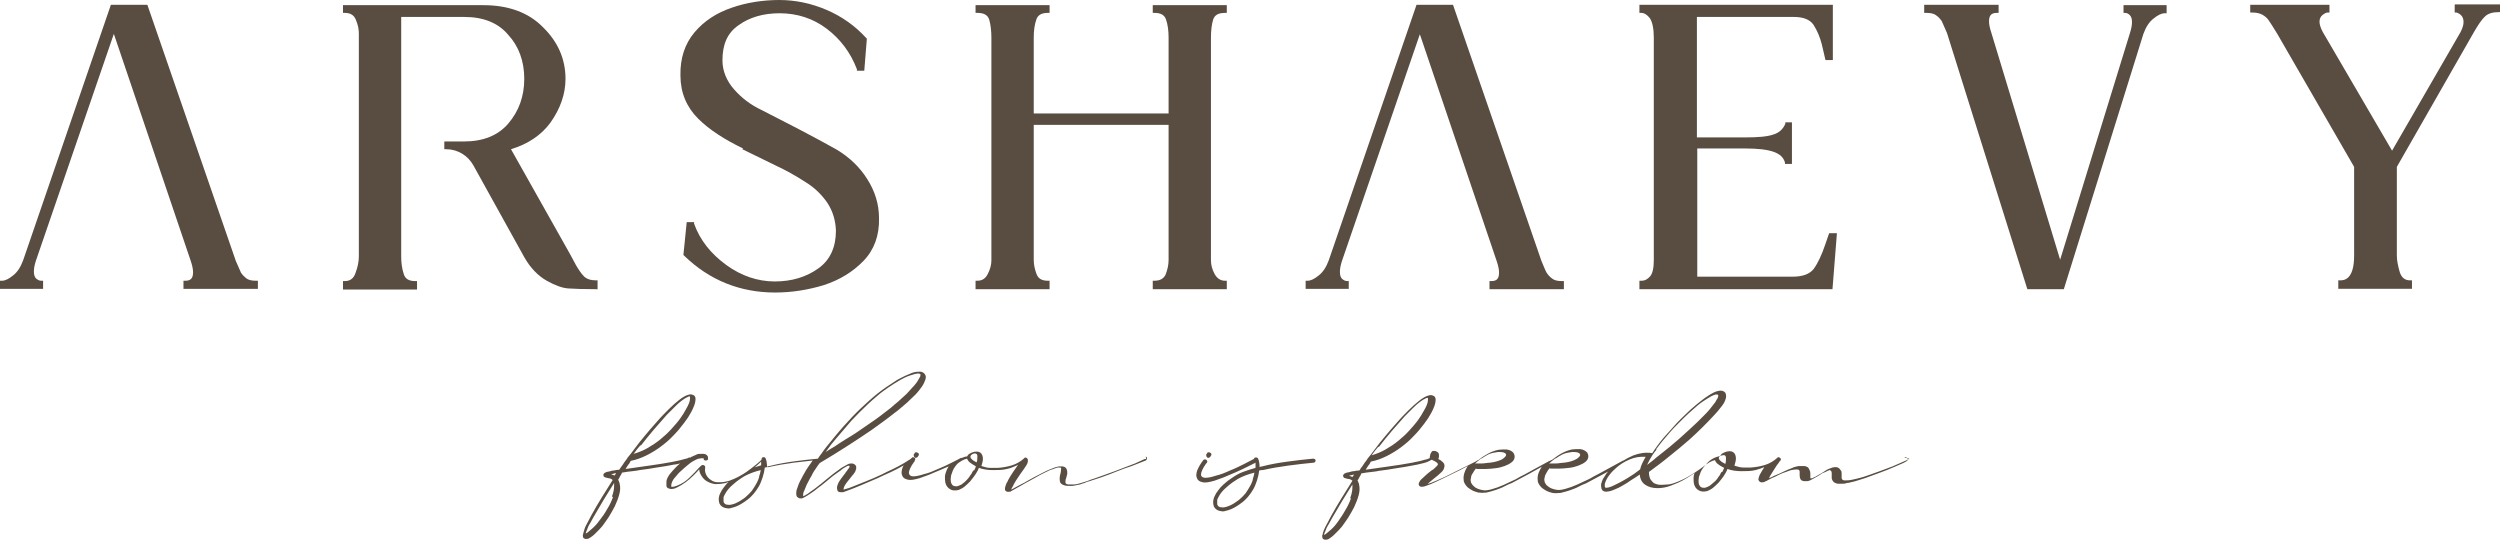
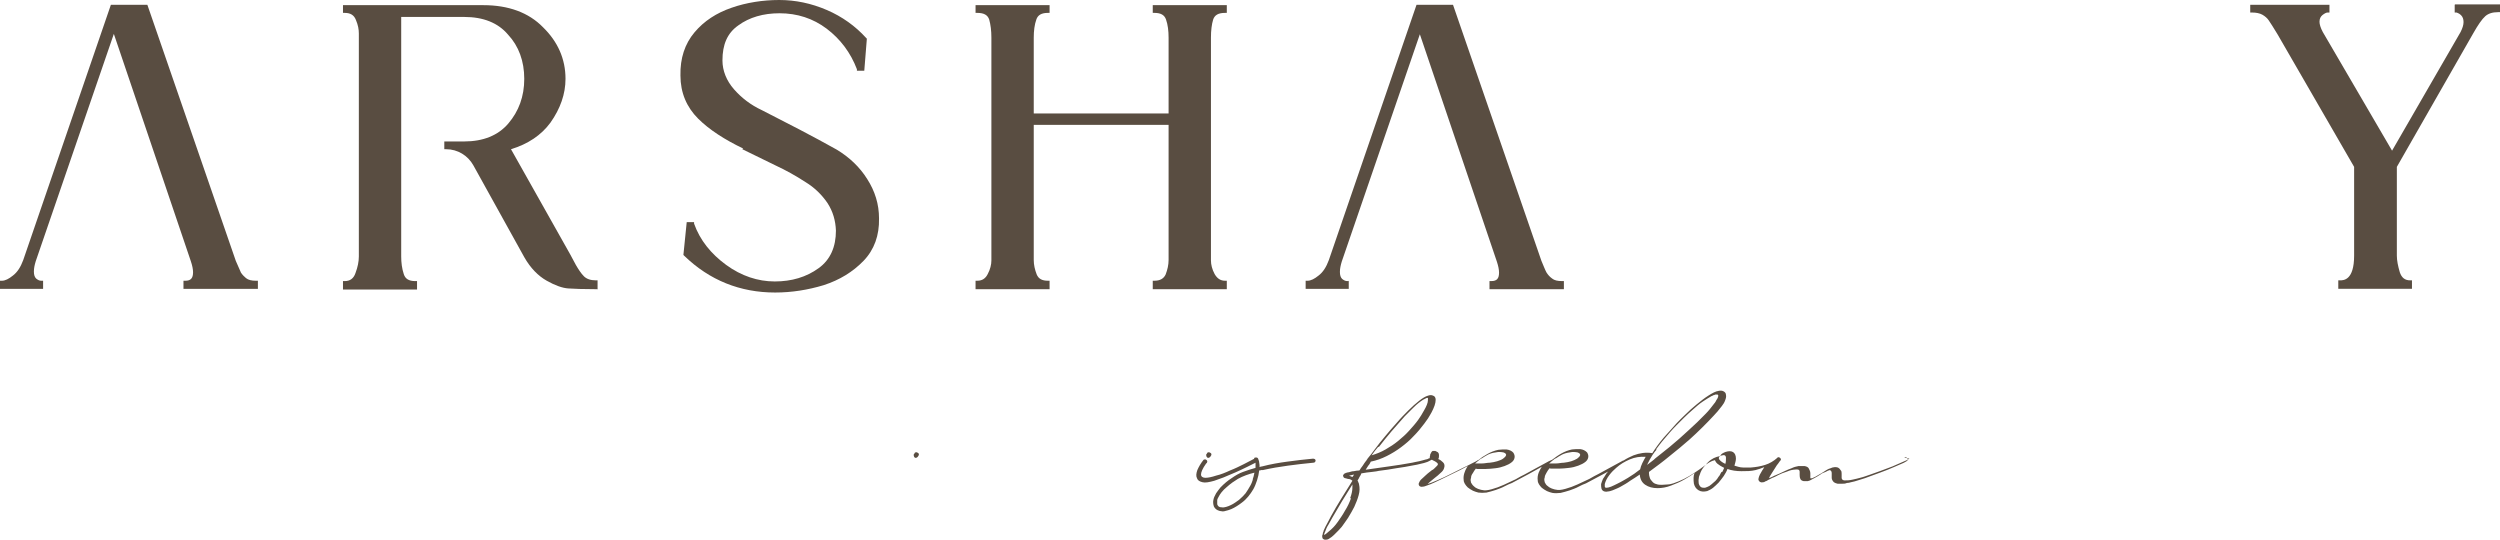
<svg xmlns="http://www.w3.org/2000/svg" viewBox="0 0 108 23.316" fill="none">
  <path fill-rule="evenodd" clip-rule="evenodd" d="M32.069 6.446L33.502 7.146C33.947 7.353 34.377 7.592 34.791 7.862C35.188 8.101 35.507 8.419 35.746 8.769C35.984 9.135 36.096 9.533 36.112 9.963C36.112 10.663 35.873 11.22 35.364 11.586C34.838 11.968 34.202 12.159 33.47 12.159C32.738 12.159 32.021 11.92 31.369 11.443C30.716 10.966 30.239 10.377 29.984 9.661V9.597H29.666L29.523 11.013L29.554 11.045C30.653 12.111 31.974 12.637 33.486 12.637C34.202 12.637 34.902 12.525 35.586 12.318C36.271 12.096 36.844 11.745 37.305 11.268C37.767 10.79 37.989 10.17 37.974 9.438C37.974 8.817 37.799 8.26 37.464 7.735C37.146 7.225 36.7 6.796 36.143 6.462C35.65 6.191 35.109 5.889 34.52 5.586L32.913 4.759C32.435 4.536 32.037 4.233 31.703 3.851C31.385 3.485 31.21 3.056 31.21 2.61C31.21 1.926 31.417 1.432 31.894 1.098C32.371 0.748 32.976 0.573 33.676 0.573C34.44 0.573 35.125 0.796 35.714 1.241C36.303 1.687 36.748 2.276 37.019 2.992V3.056H37.337L37.448 1.671L37.417 1.639C36.955 1.13 36.382 0.716 35.714 0.43C35.045 0.143 34.361 0 33.661 0C32.96 0 32.244 0.111 31.607 0.334C30.955 0.557 30.414 0.907 30 1.401C29.586 1.894 29.379 2.515 29.395 3.263C29.395 4.011 29.666 4.631 30.159 5.125C30.637 5.602 31.305 6.032 32.101 6.414" fill="#594D41" />
  <path fill-rule="evenodd" clip-rule="evenodd" d="M50.356 11.857C50.276 12.032 50.117 12.127 49.878 12.127H49.799V12.493H52.998V12.127H52.918C52.727 12.127 52.584 12.032 52.473 11.841C52.361 11.634 52.313 11.427 52.313 11.252V1.623C52.313 1.321 52.345 1.05 52.409 0.843C52.473 0.652 52.632 0.557 52.918 0.557H52.998V0.223H49.799V0.557H49.878C50.149 0.557 50.308 0.652 50.372 0.843C50.451 1.066 50.483 1.337 50.483 1.623V4.902H44.658V1.623C44.658 1.337 44.69 1.066 44.77 0.843C44.833 0.652 44.992 0.557 45.263 0.557H45.342V0.223H42.144V0.557H42.223C42.51 0.557 42.669 0.652 42.733 0.843C42.796 1.066 42.828 1.337 42.828 1.623V11.252C42.828 11.427 42.78 11.634 42.669 11.841C42.573 12.032 42.43 12.127 42.223 12.127H42.144V12.493H45.342V12.127H45.263C45.024 12.127 44.865 12.048 44.786 11.857C44.706 11.65 44.658 11.443 44.658 11.236V5.395H50.483V11.236C50.483 11.443 50.435 11.65 50.356 11.857Z" fill="#594D41" />
-   <path fill-rule="evenodd" clip-rule="evenodd" d="M79.354 10.074H79.019L78.86 10.536C78.701 11.013 78.526 11.379 78.351 11.618C78.176 11.841 77.874 11.952 77.444 11.952H73.322V6.414H75.391C75.932 6.414 76.346 6.462 76.616 6.557C76.887 6.653 77.046 6.796 77.11 7.019V7.082H77.412V5.284H77.126V5.348C77.03 5.57 76.871 5.73 76.616 5.809C76.346 5.905 75.932 5.936 75.375 5.936H73.306V0.732H77.492C77.906 0.732 78.192 0.844 78.351 1.082C78.51 1.337 78.622 1.608 78.701 1.91L78.86 2.594H79.179V0.207H70.823V0.557H70.903C71.03 0.557 71.157 0.637 71.269 0.78C71.38 0.939 71.444 1.226 71.444 1.623V11.236C71.444 11.57 71.396 11.809 71.285 11.937C71.173 12.064 71.062 12.128 70.903 12.128H70.823V12.494H79.163L79.354 10.09V10.074Z" fill="#594D41" />
  <path fill-rule="evenodd" clip-rule="evenodd" d="M106.043 0.207V0.541H106.123C106.123 0.541 106.234 0.573 106.313 0.652C106.393 0.732 106.425 0.827 106.425 0.955C106.425 1.082 106.377 1.225 106.297 1.384L103.337 6.509L100.345 1.384C100.25 1.209 100.202 1.05 100.202 0.939C100.202 0.811 100.25 0.716 100.329 0.652C100.409 0.589 100.489 0.541 100.552 0.541H100.632V0.207H97.21V0.541H97.289C97.465 0.541 97.624 0.573 97.735 0.636C97.846 0.7 97.942 0.78 98.006 0.875C98.085 0.986 98.213 1.193 98.388 1.48L101.698 7.209V11.045C101.698 12.111 101.237 12.111 101.093 12.111H101.014V12.477H104.197V12.111H104.117C103.894 12.111 103.751 12 103.671 11.761C103.592 11.49 103.544 11.252 103.544 11.045V7.209L106.839 1.448C107.045 1.082 107.221 0.827 107.364 0.7C107.491 0.589 107.666 0.525 107.921 0.525H108V0.191H106.059L106.043 0.207Z" fill="#594D41" />
  <path fill-rule="evenodd" clip-rule="evenodd" d="M10.647 12.032C10.552 11.952 10.472 11.873 10.409 11.777C10.361 11.666 10.281 11.491 10.186 11.268L6.366 0.207H4.79L1.003 11.236C0.891 11.539 0.748 11.761 0.557 11.905C0.382 12.048 0.223 12.128 0.08 12.128H0V12.478H1.862V12.128H1.782C1.703 12.128 1.639 12.096 1.56 12.032C1.496 11.968 1.464 11.873 1.464 11.73C1.464 11.586 1.496 11.443 1.544 11.284L4.918 1.464L8.244 11.284C8.308 11.475 8.34 11.634 8.34 11.761C8.34 12.016 8.244 12.128 8.005 12.128H7.926V12.478H11.141V12.128H11.061C10.87 12.128 10.727 12.096 10.631 12.016" fill="#594D41" />
  <path fill-rule="evenodd" clip-rule="evenodd" d="M58.282 12.143H58.202C58.123 12.143 58.059 12.112 57.979 12.048C57.916 11.984 57.884 11.889 57.884 11.746C57.884 11.602 57.916 11.459 57.964 11.3L61.338 1.48L64.664 11.3C64.727 11.491 64.759 11.65 64.759 11.777C64.759 12.032 64.664 12.143 64.425 12.143H64.346V12.494H67.56V12.143H67.481C67.29 12.143 67.147 12.112 67.051 12.032C66.94 11.952 66.876 11.873 66.812 11.777C66.749 11.666 66.685 11.491 66.589 11.268L62.77 0.207H61.194L57.406 11.236C57.295 11.539 57.152 11.761 56.961 11.905C56.786 12.048 56.627 12.128 56.484 12.128H56.404V12.478H58.266V12.128L58.282 12.143Z" fill="#594D41" />
-   <path fill-rule="evenodd" clip-rule="evenodd" d="M91.72 0.557H91.799C91.879 0.557 91.943 0.589 92.006 0.653C92.07 0.716 92.102 0.812 92.102 0.955C92.102 1.098 92.07 1.242 92.022 1.401L88.998 11.22L86.022 1.401C85.958 1.21 85.926 1.051 85.926 0.923C85.926 0.669 86.022 0.557 86.261 0.557H86.34V0.207H83.125V0.557H83.221C83.412 0.557 83.555 0.589 83.651 0.669C83.762 0.748 83.826 0.828 83.889 0.923C83.937 1.035 84.017 1.21 84.112 1.433L87.582 12.494H89.157L92.595 1.464C92.706 1.162 92.85 0.939 93.041 0.796C93.216 0.653 93.375 0.573 93.518 0.573H93.598V0.223H91.736V0.573L91.72 0.557Z" fill="#594D41" />
  <path fill-rule="evenodd" clip-rule="evenodd" d="M25.815 12.477V12.111H25.735C25.512 12.111 25.337 12.048 25.226 11.936C25.099 11.809 24.987 11.634 24.876 11.443C24.764 11.236 24.685 11.093 24.637 10.997L22.075 6.446C22.807 6.223 23.38 5.841 23.778 5.3C24.207 4.695 24.43 4.058 24.43 3.406C24.43 2.546 24.096 1.798 23.459 1.178C22.839 0.541 21.963 0.223 20.881 0.223H14.817V0.557H14.897C15.136 0.557 15.295 0.652 15.374 0.859C15.47 1.082 15.502 1.273 15.502 1.448V11.077C15.502 11.3 15.454 11.538 15.358 11.793C15.279 12.032 15.12 12.143 14.897 12.143H14.817V12.509H18.016V12.143H17.937C17.666 12.143 17.507 12.048 17.443 11.841C17.364 11.602 17.332 11.347 17.332 11.077V0.732H20.053C20.881 0.732 21.518 0.987 21.947 1.496C22.409 1.989 22.648 2.642 22.648 3.406C22.648 4.17 22.409 4.806 21.963 5.331C21.518 5.857 20.865 6.111 20.053 6.111H19.194V6.446H19.274C19.767 6.446 20.213 6.716 20.451 7.146L22.648 11.109C22.918 11.586 23.252 11.92 23.618 12.127C23.985 12.334 24.303 12.446 24.557 12.461C24.796 12.477 25.194 12.493 25.751 12.493H25.831L25.815 12.477Z" fill="#594D41" />
  <path fill-rule="evenodd" clip-rule="evenodd" d="M39.518 19.575L39.47 19.639C39.47 19.639 39.47 19.735 39.518 19.767C39.565 19.799 39.613 19.767 39.645 19.735L39.677 19.687C39.677 19.687 39.709 19.639 39.693 19.623C39.693 19.591 39.677 19.575 39.645 19.559C39.597 19.527 39.55 19.527 39.502 19.575" fill="#594D41" />
-   <path fill-rule="evenodd" clip-rule="evenodd" d="M49.512 19.83C49.512 19.83 49.464 19.83 49.448 19.83C49.369 19.862 49.305 19.894 49.241 19.926C49.178 19.957 49.098 19.989 49.034 20.021C48.748 20.132 48.462 20.244 48.159 20.355C47.873 20.467 47.57 20.562 47.268 20.674C47.173 20.705 47.061 20.737 46.965 20.785C46.854 20.817 46.759 20.849 46.647 20.881C46.584 20.896 46.488 20.928 46.393 20.928C46.297 20.928 46.202 20.928 46.138 20.928C46.106 20.928 46.074 20.912 46.058 20.896C46.043 20.896 46.027 20.865 46.027 20.833C46.027 20.785 46.027 20.721 46.058 20.658C46.074 20.594 46.09 20.53 46.106 20.467C46.106 20.387 46.106 20.323 46.074 20.26C46.043 20.196 45.995 20.164 45.899 20.148C45.868 20.148 45.82 20.148 45.772 20.148C45.724 20.148 45.676 20.164 45.629 20.18C45.581 20.18 45.533 20.212 45.485 20.228C45.438 20.244 45.39 20.26 45.358 20.276C45.199 20.339 45.056 20.419 44.897 20.499C44.737 20.578 44.594 20.658 44.451 20.737C44.324 20.817 44.196 20.88 44.069 20.944C43.942 21.008 43.815 21.087 43.687 21.151C43.687 21.119 43.719 21.071 43.735 21.04C43.751 21.008 43.783 20.976 43.783 20.944C43.846 20.833 43.91 20.721 43.989 20.61C44.069 20.499 44.133 20.387 44.212 20.292C44.244 20.244 44.276 20.196 44.308 20.148C44.34 20.101 44.371 20.053 44.387 20.005C44.387 19.989 44.387 19.973 44.403 19.957C44.403 19.957 44.403 19.942 44.403 19.91C44.403 19.91 44.403 19.894 44.403 19.878C44.403 19.846 44.403 19.83 44.371 19.798C44.356 19.782 44.324 19.766 44.308 19.766C44.292 19.766 44.26 19.766 44.244 19.798C44.101 19.926 43.926 20.037 43.719 20.101C43.512 20.164 43.321 20.196 43.114 20.212C43.003 20.212 42.891 20.212 42.764 20.212C42.637 20.212 42.509 20.164 42.398 20.132C42.43 20.021 42.462 19.91 42.462 19.83C42.462 19.687 42.414 19.591 42.334 19.544C42.255 19.496 42.127 19.496 42 19.544C41.952 19.56 41.905 19.591 41.873 19.607C41.825 19.639 41.809 19.671 41.777 19.719C41.698 19.719 41.618 19.751 41.554 19.782C41.554 19.782 41.539 19.782 41.523 19.782C41.523 19.782 41.523 19.782 41.507 19.782C41.411 19.83 41.284 19.91 41.109 19.989C40.918 20.085 40.727 20.18 40.52 20.26C40.313 20.355 40.122 20.435 39.915 20.483C39.724 20.546 39.565 20.578 39.454 20.578C39.342 20.578 39.279 20.53 39.263 20.435C39.263 20.339 39.326 20.18 39.486 19.957C39.501 19.957 39.517 19.926 39.517 19.894C39.549 19.862 39.549 19.814 39.517 19.782C39.501 19.766 39.47 19.751 39.454 19.751C39.438 19.751 39.406 19.751 39.39 19.782C39.342 19.83 39.294 19.862 39.231 19.894C39.167 19.926 39.119 19.973 39.056 20.005C38.897 20.101 38.738 20.18 38.578 20.26C38.403 20.339 38.244 20.419 38.085 20.499C37.862 20.61 37.623 20.705 37.385 20.801C37.146 20.896 36.907 20.992 36.669 21.087C36.637 21.087 36.605 21.103 36.557 21.119C36.509 21.119 36.477 21.151 36.446 21.151C36.446 21.135 36.446 21.103 36.446 21.087C36.477 20.992 36.525 20.912 36.589 20.833C36.653 20.753 36.716 20.674 36.78 20.594C36.796 20.562 36.828 20.53 36.86 20.499C36.891 20.467 36.907 20.419 36.939 20.387C36.955 20.339 36.971 20.308 36.987 20.26C36.987 20.212 36.987 20.18 36.987 20.148C36.955 20.069 36.891 20.037 36.812 20.021C36.748 20.021 36.669 20.021 36.573 20.085C36.477 20.132 36.414 20.18 36.35 20.212C36.239 20.292 36.127 20.371 36 20.467C35.889 20.562 35.777 20.642 35.666 20.737C35.634 20.769 35.57 20.817 35.475 20.896C35.379 20.976 35.284 21.04 35.188 21.119C35.077 21.199 34.981 21.262 34.902 21.326C34.806 21.39 34.743 21.422 34.695 21.438C34.695 21.438 34.695 21.422 34.695 21.406C34.695 21.358 34.695 21.278 34.743 21.199C34.775 21.103 34.822 21.024 34.854 20.928C34.902 20.833 34.95 20.753 34.997 20.658C35.045 20.578 35.093 20.499 35.109 20.451C35.157 20.371 35.204 20.292 35.252 20.228C35.3 20.148 35.348 20.085 35.411 20.005C35.618 19.878 35.825 19.75 36.016 19.639C36.223 19.512 36.414 19.384 36.621 19.257C36.971 19.034 37.305 18.812 37.655 18.573C37.989 18.334 38.324 18.095 38.642 17.841C38.69 17.809 38.769 17.745 38.865 17.666C38.96 17.586 39.072 17.491 39.183 17.395C39.294 17.284 39.406 17.188 39.533 17.061C39.645 16.949 39.74 16.822 39.82 16.711C39.899 16.599 39.947 16.488 39.979 16.392C40.011 16.297 39.995 16.217 39.947 16.154C39.883 16.074 39.788 16.042 39.677 16.058C39.549 16.058 39.422 16.09 39.294 16.154C39.167 16.201 39.04 16.265 38.913 16.329C38.785 16.392 38.706 16.44 38.642 16.488C38.387 16.647 38.133 16.822 37.894 17.013C37.655 17.204 37.433 17.411 37.21 17.618C36.939 17.873 36.684 18.143 36.43 18.43C36.175 18.716 35.952 19.002 35.713 19.289C35.634 19.384 35.554 19.496 35.491 19.591C35.427 19.671 35.379 19.735 35.332 19.814C34.997 19.846 34.679 19.878 34.345 19.926C33.979 19.973 33.613 20.037 33.247 20.132C33.199 20.132 33.167 20.148 33.135 20.164C33.135 20.101 33.135 20.037 33.119 19.973C33.119 19.91 33.088 19.846 33.072 19.798C33.072 19.782 33.04 19.766 33.024 19.751C33.008 19.751 32.976 19.751 32.96 19.751C32.912 19.766 32.896 19.814 32.896 19.862C32.769 19.989 32.626 20.101 32.483 20.212C32.324 20.339 32.164 20.451 31.989 20.546C31.91 20.594 31.814 20.642 31.703 20.69C31.592 20.737 31.48 20.785 31.369 20.801C31.257 20.833 31.146 20.833 31.019 20.833C30.907 20.833 30.796 20.801 30.716 20.737C30.637 20.69 30.557 20.61 30.509 20.514C30.462 20.419 30.446 20.323 30.462 20.228C30.462 20.228 30.462 20.228 30.462 20.212C30.462 20.196 30.462 20.212 30.462 20.196V20.148C30.462 20.148 30.414 20.085 30.366 20.085C30.334 20.085 30.302 20.101 30.271 20.132C30.191 20.212 30.095 20.308 30.032 20.387C29.952 20.467 29.873 20.546 29.793 20.626C29.714 20.705 29.634 20.769 29.539 20.833C29.443 20.896 29.347 20.944 29.22 20.992C29.204 20.992 29.172 21.008 29.109 21.024C29.061 21.024 29.029 21.04 28.997 21.024C28.997 20.976 28.997 20.912 29.029 20.833C29.061 20.753 29.109 20.674 29.188 20.594C29.252 20.514 29.331 20.419 29.427 20.339C29.507 20.26 29.602 20.18 29.698 20.101C29.793 20.021 29.873 19.957 29.968 19.91C30.048 19.862 30.127 19.83 30.175 19.814C30.191 19.814 30.239 19.814 30.287 19.798C30.334 19.798 30.382 19.798 30.398 19.798C30.398 19.846 30.398 19.878 30.462 19.894C30.525 19.894 30.573 19.894 30.589 19.83C30.589 19.766 30.589 19.703 30.541 19.671C30.509 19.639 30.462 19.607 30.398 19.607C30.334 19.607 30.271 19.607 30.207 19.607C30.143 19.607 30.08 19.639 30.016 19.671C29.952 19.703 29.905 19.719 29.873 19.735C29.857 19.735 29.841 19.75 29.825 19.766C29.809 19.766 29.793 19.766 29.761 19.766C29.73 19.782 29.682 19.814 29.634 19.814C29.539 19.846 29.443 19.862 29.331 19.894C29.22 19.91 29.125 19.942 29.029 19.957C28.695 20.021 28.361 20.069 28.027 20.117C27.692 20.164 27.358 20.212 27.024 20.26C27.056 20.196 27.103 20.148 27.135 20.085C27.183 20.037 27.215 19.973 27.247 19.91C27.486 19.862 27.708 19.782 27.931 19.671C28.154 19.56 28.361 19.432 28.552 19.289C28.743 19.146 28.934 18.987 29.093 18.812C29.268 18.636 29.411 18.461 29.554 18.27C29.602 18.207 29.65 18.143 29.714 18.048C29.777 17.952 29.825 17.857 29.873 17.777C29.92 17.682 29.968 17.586 30 17.491C30.032 17.395 30.048 17.315 30.048 17.236C30.048 17.14 30 17.077 29.936 17.061C29.873 17.029 29.809 17.029 29.714 17.061C29.602 17.093 29.475 17.172 29.331 17.284C29.188 17.395 29.029 17.538 28.87 17.697C28.711 17.857 28.536 18.032 28.361 18.239C28.186 18.43 28.027 18.621 27.867 18.812C27.708 19.002 27.565 19.178 27.438 19.353C27.31 19.528 27.199 19.671 27.103 19.782C27.103 19.798 27.088 19.814 27.072 19.83C27.072 19.846 27.056 19.862 27.04 19.878C26.992 19.942 26.944 20.005 26.897 20.085C26.849 20.148 26.801 20.212 26.753 20.292C26.674 20.292 26.594 20.308 26.53 20.323C26.451 20.323 26.371 20.355 26.308 20.371C26.276 20.371 26.26 20.371 26.228 20.387C26.196 20.387 26.165 20.403 26.149 20.419C26.117 20.419 26.101 20.451 26.085 20.467C26.069 20.483 26.053 20.514 26.069 20.53C26.069 20.578 26.101 20.61 26.149 20.626C26.196 20.626 26.244 20.658 26.276 20.658C26.355 20.658 26.419 20.69 26.467 20.737C26.308 20.992 26.149 21.247 25.989 21.501C25.83 21.756 25.687 22.01 25.544 22.265C25.496 22.361 25.432 22.472 25.385 22.568C25.321 22.679 25.273 22.774 25.241 22.886C25.241 22.918 25.225 22.949 25.21 22.981C25.21 23.029 25.194 23.061 25.178 23.109C25.178 23.156 25.178 23.188 25.194 23.22C25.21 23.252 25.241 23.268 25.289 23.284C25.353 23.284 25.417 23.284 25.48 23.236C25.56 23.188 25.623 23.14 25.687 23.077C25.751 23.013 25.814 22.949 25.878 22.886C25.942 22.822 25.989 22.758 26.021 22.727C26.101 22.615 26.196 22.488 26.292 22.345C26.387 22.186 26.483 22.026 26.562 21.867C26.642 21.692 26.706 21.533 26.753 21.358C26.801 21.183 26.801 21.04 26.769 20.896C26.769 20.865 26.753 20.833 26.737 20.801C26.737 20.769 26.706 20.753 26.706 20.721C26.737 20.674 26.769 20.626 26.785 20.578C26.817 20.53 26.849 20.483 26.865 20.435C26.865 20.435 26.865 20.435 26.865 20.419C27.024 20.387 27.183 20.371 27.326 20.355C27.47 20.339 27.581 20.323 27.629 20.308C27.883 20.276 28.122 20.244 28.377 20.196C28.631 20.164 28.87 20.117 29.125 20.069C29.204 20.069 29.3 20.037 29.379 20.021C29.316 20.069 29.268 20.117 29.204 20.18C29.109 20.276 29.013 20.387 28.934 20.483C28.854 20.594 28.806 20.69 28.79 20.785C28.79 20.865 28.79 20.928 28.79 20.992C28.79 21.056 28.854 21.103 28.95 21.119C29.029 21.135 29.141 21.119 29.252 21.056C29.379 20.992 29.491 20.928 29.618 20.833C29.745 20.737 29.857 20.642 29.952 20.546C30.064 20.435 30.143 20.355 30.207 20.276C30.207 20.387 30.255 20.483 30.318 20.578C30.382 20.674 30.462 20.753 30.557 20.801C30.668 20.865 30.78 20.896 30.891 20.912C31.019 20.912 31.13 20.912 31.257 20.881C31.337 20.881 31.4 20.849 31.48 20.817C31.432 20.849 31.4 20.896 31.369 20.928C31.305 21.008 31.241 21.087 31.178 21.183C31.13 21.278 31.082 21.358 31.066 21.438C31.035 21.549 31.051 21.66 31.082 21.756C31.13 21.851 31.21 21.915 31.337 21.947C31.416 21.963 31.496 21.979 31.576 21.947C31.655 21.931 31.751 21.899 31.83 21.867C31.91 21.835 31.989 21.788 32.069 21.74C32.148 21.692 32.212 21.644 32.276 21.597C32.387 21.517 32.483 21.422 32.562 21.326C32.642 21.231 32.721 21.119 32.785 21.008C32.849 20.896 32.896 20.769 32.944 20.626C32.992 20.483 33.024 20.339 33.04 20.196C33.072 20.196 33.104 20.196 33.119 20.18C33.151 20.18 33.167 20.18 33.199 20.18C33.549 20.101 33.915 20.037 34.281 19.989C34.568 19.957 34.838 19.926 35.109 19.894C35.045 19.989 34.981 20.069 34.918 20.164C34.854 20.26 34.791 20.355 34.743 20.451C34.711 20.499 34.679 20.562 34.631 20.658C34.584 20.737 34.536 20.833 34.504 20.912C34.472 21.008 34.44 21.087 34.409 21.183C34.393 21.278 34.393 21.342 34.409 21.406C34.409 21.453 34.456 21.485 34.488 21.501C34.52 21.533 34.568 21.533 34.616 21.533C34.663 21.533 34.711 21.501 34.775 21.469C34.838 21.438 34.902 21.39 34.981 21.342C35.045 21.294 35.125 21.247 35.188 21.199C35.252 21.151 35.3 21.103 35.348 21.071C35.507 20.96 35.65 20.833 35.809 20.705C35.952 20.578 36.112 20.467 36.271 20.355C36.286 20.355 36.318 20.323 36.35 20.292C36.382 20.26 36.43 20.244 36.462 20.212C36.509 20.196 36.541 20.164 36.573 20.148C36.605 20.132 36.637 20.117 36.669 20.117C36.684 20.117 36.7 20.117 36.7 20.148C36.7 20.18 36.7 20.196 36.669 20.228C36.637 20.26 36.621 20.292 36.589 20.339C36.557 20.371 36.525 20.419 36.509 20.451C36.477 20.483 36.462 20.514 36.446 20.53C36.398 20.594 36.334 20.674 36.271 20.769C36.207 20.865 36.175 20.96 36.159 21.04C36.159 21.087 36.159 21.135 36.175 21.183C36.191 21.231 36.239 21.262 36.302 21.262C36.334 21.262 36.382 21.262 36.43 21.262C36.477 21.247 36.525 21.231 36.557 21.215C36.78 21.135 37.019 21.04 37.241 20.944C37.464 20.849 37.687 20.753 37.91 20.658C38.085 20.578 38.276 20.483 38.467 20.403C38.658 20.308 38.833 20.228 38.992 20.132C38.992 20.132 39.024 20.117 39.04 20.101C39.024 20.132 39.008 20.164 38.992 20.196C38.944 20.339 38.929 20.451 38.976 20.546C39.008 20.642 39.088 20.69 39.215 20.721C39.342 20.753 39.501 20.721 39.724 20.658C39.82 20.626 39.947 20.578 40.122 20.514C40.281 20.451 40.456 20.371 40.647 20.292C40.759 20.244 40.87 20.196 40.982 20.148C40.95 20.212 40.902 20.276 40.886 20.339C40.854 20.419 40.822 20.514 40.822 20.594C40.822 20.69 40.822 20.769 40.838 20.849C40.87 20.976 40.934 21.071 41.045 21.135C41.141 21.199 41.268 21.199 41.411 21.167C41.491 21.135 41.586 21.087 41.666 21.024C41.746 20.96 41.825 20.88 41.905 20.801C41.984 20.705 42.048 20.626 42.127 20.514C42.191 20.419 42.255 20.308 42.287 20.212C42.462 20.276 42.668 20.308 42.891 20.308C43.114 20.308 43.305 20.308 43.496 20.26C43.655 20.228 43.799 20.164 43.942 20.101C43.942 20.101 43.974 20.085 43.989 20.069C43.91 20.18 43.846 20.276 43.767 20.387C43.687 20.514 43.608 20.626 43.544 20.753C43.544 20.785 43.512 20.817 43.496 20.849C43.48 20.88 43.464 20.912 43.448 20.96C43.448 20.992 43.416 21.04 43.416 21.071C43.416 21.103 43.416 21.135 43.416 21.167C43.448 21.215 43.48 21.247 43.544 21.247C43.608 21.247 43.655 21.247 43.687 21.215C43.815 21.135 43.958 21.071 44.085 20.992C44.212 20.912 44.34 20.849 44.483 20.769C44.626 20.69 44.769 20.61 44.912 20.53C45.072 20.451 45.215 20.371 45.358 20.308C45.374 20.308 45.406 20.292 45.454 20.276C45.501 20.276 45.533 20.244 45.581 20.228C45.629 20.228 45.661 20.196 45.708 20.196C45.74 20.196 45.772 20.196 45.804 20.196C45.836 20.196 45.852 20.228 45.836 20.276C45.836 20.323 45.836 20.355 45.82 20.419C45.82 20.467 45.788 20.514 45.788 20.562C45.772 20.642 45.772 20.721 45.788 20.801C45.804 20.88 45.868 20.928 45.963 20.96C46.043 20.992 46.138 20.992 46.265 20.992C46.393 20.992 46.488 20.96 46.568 20.944C46.616 20.944 46.679 20.928 46.743 20.896C46.806 20.88 46.87 20.865 46.918 20.833C47.157 20.753 47.379 20.69 47.602 20.61C47.825 20.53 48.048 20.451 48.271 20.355C48.478 20.276 48.685 20.196 48.891 20.132C49.098 20.053 49.305 19.973 49.496 19.894C49.544 19.862 49.56 19.814 49.544 19.766C49.544 19.75 49.512 19.735 49.496 19.719M35.873 19.241C35.952 19.146 36.032 19.05 36.112 18.955C36.334 18.7 36.557 18.43 36.78 18.175C37.019 17.92 37.257 17.682 37.512 17.443C37.623 17.331 37.767 17.22 37.91 17.093C38.053 16.965 38.212 16.854 38.371 16.743C38.53 16.631 38.69 16.536 38.849 16.44C39.008 16.345 39.167 16.265 39.326 16.217C39.374 16.201 39.438 16.186 39.533 16.154C39.629 16.138 39.692 16.122 39.74 16.154C39.772 16.154 39.772 16.201 39.756 16.233C39.756 16.281 39.74 16.297 39.724 16.313C39.677 16.408 39.613 16.52 39.501 16.647C39.39 16.774 39.279 16.886 39.167 17.013C39.04 17.125 38.929 17.236 38.801 17.347C38.674 17.459 38.562 17.538 38.483 17.618C38.165 17.873 37.846 18.111 37.512 18.334C37.178 18.573 36.844 18.796 36.493 19.002C36.35 19.098 36.207 19.178 36.08 19.273C35.936 19.353 35.793 19.448 35.666 19.528C35.745 19.416 35.825 19.321 35.889 19.225L35.873 19.241ZM27.692 19.241C27.867 19.018 28.042 18.796 28.234 18.573C28.424 18.35 28.615 18.143 28.806 17.92C28.918 17.809 29.045 17.682 29.188 17.538C29.331 17.395 29.475 17.284 29.602 17.204C29.618 17.204 29.65 17.172 29.698 17.156C29.745 17.124 29.777 17.125 29.809 17.125C29.809 17.125 29.809 17.14 29.809 17.172C29.809 17.188 29.809 17.204 29.809 17.22C29.809 17.284 29.793 17.347 29.761 17.427C29.73 17.506 29.698 17.57 29.65 17.65C29.602 17.729 29.57 17.793 29.523 17.873C29.475 17.936 29.443 18 29.395 18.063C29.284 18.223 29.141 18.382 28.997 18.541C28.854 18.7 28.695 18.843 28.52 18.987C28.345 19.13 28.17 19.241 27.979 19.353C27.788 19.464 27.581 19.544 27.374 19.607C27.47 19.464 27.565 19.353 27.661 19.241H27.692ZM26.483 21.469C26.419 21.644 26.34 21.819 26.228 21.995C26.133 22.17 26.021 22.329 25.894 22.488C25.782 22.647 25.671 22.758 25.56 22.854C25.528 22.87 25.496 22.918 25.448 22.949C25.401 22.997 25.353 23.029 25.305 23.045C25.305 22.997 25.337 22.949 25.353 22.902C25.385 22.806 25.432 22.695 25.496 22.599C25.544 22.504 25.607 22.408 25.655 22.313C25.798 22.074 25.942 21.819 26.085 21.581C26.228 21.342 26.387 21.103 26.53 20.865C26.53 20.88 26.53 20.896 26.53 20.928C26.53 20.944 26.53 20.976 26.53 20.992C26.53 21.135 26.499 21.278 26.435 21.453L26.483 21.469ZM26.578 20.499C26.578 20.499 26.546 20.53 26.546 20.546C26.53 20.546 26.499 20.514 26.483 20.514C26.451 20.514 26.435 20.499 26.403 20.483C26.451 20.483 26.53 20.451 26.61 20.435C26.61 20.451 26.594 20.483 26.578 20.499ZM32.801 20.594C32.769 20.69 32.737 20.785 32.69 20.865C32.626 20.976 32.562 21.087 32.483 21.199C32.403 21.294 32.308 21.39 32.196 21.485C32.148 21.517 32.101 21.565 32.037 21.597C31.974 21.644 31.91 21.676 31.846 21.708C31.783 21.74 31.719 21.772 31.639 21.788C31.576 21.804 31.512 21.819 31.448 21.804C31.385 21.804 31.337 21.788 31.305 21.756C31.273 21.724 31.257 21.692 31.257 21.644C31.257 21.597 31.257 21.549 31.257 21.501C31.257 21.453 31.289 21.406 31.305 21.374C31.385 21.215 31.496 21.071 31.671 20.928C31.83 20.785 31.989 20.674 32.148 20.578C32.26 20.514 32.371 20.467 32.499 20.419C32.626 20.371 32.737 20.339 32.865 20.308C32.849 20.419 32.817 20.514 32.785 20.61L32.801 20.594ZM32.594 20.196C32.69 20.117 32.785 20.037 32.881 19.941C32.881 19.989 32.881 20.037 32.881 20.101C32.785 20.132 32.674 20.164 32.578 20.196H32.594ZM42.048 20.323C42.048 20.323 41.984 20.419 41.968 20.467C41.936 20.514 41.889 20.562 41.857 20.626C41.809 20.69 41.761 20.737 41.714 20.785C41.666 20.833 41.602 20.88 41.539 20.928C41.475 20.96 41.411 20.992 41.347 21.008C41.284 21.008 41.22 21.008 41.172 20.976C41.125 20.944 41.093 20.88 41.077 20.817C41.077 20.753 41.061 20.69 41.077 20.626C41.077 20.562 41.093 20.499 41.125 20.435C41.141 20.371 41.172 20.308 41.204 20.244C41.236 20.18 41.284 20.132 41.316 20.085C41.379 20.005 41.459 19.957 41.539 19.91C41.618 19.862 41.698 19.83 41.777 19.814C41.809 19.894 41.857 19.957 41.936 20.005C42.016 20.069 42.095 20.101 42.159 20.148C42.143 20.212 42.111 20.276 42.08 20.323H42.048ZM42.191 19.973C42.191 19.973 41.746 19.782 42 19.623C42.048 19.591 42.207 19.544 42.223 19.687C42.223 19.814 42.223 19.894 42.191 19.973Z" fill="#594D41" />
  <path fill-rule="evenodd" clip-rule="evenodd" d="M52.154 19.575L52.106 19.639C52.106 19.639 52.106 19.735 52.154 19.767C52.202 19.799 52.25 19.767 52.282 19.735L52.314 19.687C52.314 19.687 52.346 19.639 52.33 19.623C52.33 19.591 52.314 19.575 52.282 19.559C52.234 19.527 52.186 19.527 52.138 19.575" fill="#594D41" />
  <path fill-rule="evenodd" clip-rule="evenodd" d="M55.624 19.941C55.258 19.989 54.891 20.053 54.526 20.148C54.478 20.148 54.446 20.164 54.414 20.18C54.414 20.116 54.414 20.053 54.398 19.989C54.398 19.925 54.366 19.862 54.35 19.814C54.35 19.798 54.319 19.782 54.303 19.766C54.287 19.766 54.255 19.766 54.223 19.766C54.191 19.766 54.175 19.798 54.175 19.83C54.175 19.83 54.175 19.83 54.159 19.83C54.064 19.878 53.921 19.957 53.73 20.053C53.539 20.148 53.348 20.244 53.141 20.323C52.934 20.419 52.743 20.498 52.536 20.546C52.345 20.61 52.186 20.641 52.074 20.641C51.963 20.641 51.884 20.594 51.884 20.498C51.884 20.403 51.947 20.244 52.106 20.021C52.138 20.005 52.154 19.973 52.154 19.941C52.154 19.925 52.154 19.909 52.138 19.893C52.138 19.878 52.106 19.862 52.074 19.846C52.043 19.846 52.027 19.846 51.995 19.862C51.868 20.021 51.788 20.164 51.725 20.307C51.677 20.45 51.661 20.562 51.709 20.657C51.74 20.753 51.82 20.801 51.947 20.832C52.059 20.864 52.234 20.832 52.457 20.769C52.552 20.737 52.679 20.689 52.854 20.626C53.014 20.562 53.189 20.482 53.38 20.403C53.555 20.323 53.73 20.244 53.889 20.164C54.032 20.084 54.159 20.037 54.239 19.989C54.239 19.989 54.239 20.005 54.239 20.021C54.239 20.084 54.239 20.148 54.239 20.212C54.064 20.259 53.873 20.323 53.698 20.387C53.523 20.45 53.364 20.546 53.205 20.657C53.125 20.705 53.045 20.769 52.966 20.832C52.886 20.896 52.807 20.976 52.727 21.055C52.663 21.135 52.6 21.214 52.536 21.31C52.488 21.405 52.441 21.485 52.425 21.565C52.393 21.676 52.409 21.787 52.441 21.883C52.488 21.978 52.568 22.042 52.695 22.074C52.775 22.09 52.854 22.106 52.934 22.074C53.014 22.058 53.109 22.026 53.189 21.994C53.268 21.962 53.348 21.915 53.427 21.867C53.507 21.819 53.57 21.771 53.634 21.724C53.746 21.644 53.841 21.549 53.921 21.453C54 21.358 54.08 21.246 54.143 21.135C54.207 21.023 54.255 20.896 54.303 20.753C54.35 20.61 54.382 20.466 54.398 20.323C54.43 20.323 54.462 20.323 54.478 20.307C54.51 20.307 54.526 20.307 54.557 20.307C54.907 20.228 55.274 20.164 55.639 20.116C56.006 20.069 56.372 20.021 56.738 19.989C56.801 19.989 56.833 19.941 56.833 19.893C56.833 19.846 56.786 19.814 56.722 19.814C56.356 19.846 55.99 19.893 55.624 19.941ZM54.128 20.705C54.096 20.801 54.064 20.896 54.016 20.976C53.953 21.087 53.889 21.198 53.809 21.31C53.73 21.405 53.634 21.501 53.523 21.596C53.475 21.628 53.411 21.676 53.364 21.708C53.3 21.756 53.236 21.787 53.173 21.819C53.109 21.851 53.029 21.883 52.966 21.899C52.902 21.915 52.838 21.931 52.775 21.915C52.711 21.915 52.663 21.899 52.632 21.867C52.6 21.835 52.584 21.803 52.584 21.756C52.584 21.708 52.584 21.66 52.584 21.612C52.584 21.565 52.616 21.517 52.632 21.485C52.711 21.326 52.822 21.183 52.998 21.039C53.157 20.896 53.316 20.785 53.475 20.689C53.586 20.626 53.698 20.578 53.825 20.53C53.953 20.482 54.064 20.45 54.191 20.419C54.175 20.53 54.144 20.626 54.112 20.721L54.128 20.705Z" fill="#594D41" />
  <path fill-rule="evenodd" clip-rule="evenodd" d="M82.488 19.814C82.488 19.814 82.408 19.862 82.376 19.878C82.345 19.894 82.297 19.91 82.265 19.926C82.09 20.005 81.931 20.069 81.756 20.149C81.581 20.212 81.422 20.276 81.247 20.34C81.103 20.387 80.944 20.451 80.801 20.499C80.658 20.546 80.499 20.61 80.355 20.642C80.26 20.674 80.148 20.69 80.021 20.722C79.894 20.753 79.782 20.753 79.687 20.753C79.607 20.753 79.559 20.706 79.559 20.642C79.559 20.578 79.559 20.531 79.559 20.467C79.559 20.403 79.559 20.355 79.512 20.308C79.464 20.228 79.4 20.18 79.305 20.18C79.273 20.18 79.225 20.18 79.162 20.196C79.114 20.212 79.05 20.244 78.987 20.26C78.923 20.292 78.875 20.324 78.827 20.355C78.78 20.387 78.732 20.419 78.7 20.435C78.605 20.499 78.493 20.546 78.398 20.61C78.366 20.61 78.334 20.642 78.302 20.658C78.254 20.658 78.223 20.674 78.207 20.658C78.207 20.658 78.207 20.61 78.207 20.562C78.207 20.515 78.207 20.483 78.207 20.451C78.207 20.371 78.175 20.308 78.143 20.244C78.111 20.18 78.048 20.149 77.952 20.133C77.889 20.133 77.793 20.133 77.697 20.133C77.602 20.149 77.49 20.18 77.395 20.228C77.3 20.26 77.188 20.308 77.093 20.355C76.997 20.403 76.918 20.435 76.854 20.467C76.854 20.467 76.822 20.483 76.774 20.499C76.742 20.515 76.711 20.531 76.663 20.546C76.615 20.562 76.583 20.594 76.536 20.61C76.488 20.626 76.456 20.642 76.424 20.658C76.44 20.594 76.488 20.531 76.536 20.451C76.583 20.371 76.631 20.308 76.647 20.276C76.679 20.212 76.727 20.164 76.758 20.101C76.806 20.053 76.838 19.989 76.886 19.926C76.886 19.926 76.886 19.926 76.902 19.91C76.949 19.862 76.949 19.83 76.902 19.783C76.886 19.767 76.854 19.751 76.838 19.751C76.822 19.751 76.79 19.751 76.774 19.783C76.631 19.91 76.456 20.021 76.249 20.085C76.042 20.149 75.851 20.18 75.644 20.196C75.533 20.196 75.422 20.196 75.294 20.196C75.167 20.196 75.04 20.149 74.928 20.117C74.96 20.005 74.992 19.894 74.992 19.814C74.992 19.671 74.944 19.576 74.865 19.528C74.785 19.48 74.673 19.48 74.53 19.528C74.483 19.544 74.435 19.576 74.403 19.592C74.355 19.623 74.339 19.655 74.308 19.703C74.117 19.735 73.941 19.814 73.782 19.973C73.751 20.005 73.719 20.037 73.687 20.085C73.671 20.085 73.655 20.101 73.639 20.117C73.496 20.228 73.353 20.324 73.209 20.419C73.066 20.515 72.907 20.61 72.748 20.69C72.589 20.769 72.429 20.833 72.286 20.881C72.207 20.897 72.143 20.928 72.048 20.928C71.968 20.928 71.888 20.944 71.793 20.944C71.713 20.944 71.634 20.944 71.554 20.912C71.475 20.897 71.411 20.849 71.363 20.785C71.315 20.737 71.284 20.69 71.268 20.626C71.252 20.578 71.236 20.515 71.236 20.451C71.236 20.419 71.236 20.403 71.236 20.387C71.538 20.164 71.841 19.942 72.127 19.703C72.429 19.464 72.716 19.225 72.987 18.987C73.162 18.828 73.353 18.653 73.528 18.477C73.703 18.302 73.878 18.127 74.037 17.952C74.085 17.905 74.132 17.841 74.196 17.777C74.26 17.698 74.324 17.618 74.387 17.538C74.451 17.459 74.498 17.379 74.53 17.284C74.562 17.204 74.578 17.125 74.562 17.061C74.562 16.981 74.514 16.934 74.451 16.902C74.387 16.87 74.324 16.87 74.244 16.886C74.117 16.902 73.973 16.981 73.798 17.093C73.623 17.204 73.464 17.332 73.289 17.475C73.114 17.618 72.955 17.761 72.796 17.92C72.636 18.064 72.525 18.191 72.429 18.286C72.239 18.493 72.064 18.7 71.872 18.907C71.682 19.13 71.522 19.353 71.379 19.576C71.093 19.528 70.822 19.576 70.567 19.671C70.424 19.735 70.281 19.798 70.138 19.894C70.122 19.894 70.106 19.894 70.09 19.91C69.915 20.005 69.74 20.101 69.565 20.196C69.39 20.292 69.215 20.387 69.039 20.483C68.944 20.531 68.817 20.594 68.658 20.69C68.498 20.769 68.323 20.849 68.148 20.928C67.973 21.008 67.798 21.072 67.623 21.119C67.448 21.167 67.321 21.183 67.209 21.151C67.162 21.151 67.098 21.119 67.034 21.103C66.971 21.072 66.923 21.056 66.875 21.008C66.796 20.96 66.764 20.897 66.732 20.833C66.716 20.769 66.7 20.706 66.732 20.626C66.732 20.546 66.78 20.483 66.811 20.419C66.843 20.355 66.891 20.292 66.939 20.228C66.939 20.228 66.971 20.244 67.002 20.244C67.114 20.244 67.225 20.244 67.369 20.244C67.496 20.244 67.639 20.228 67.782 20.212C67.926 20.196 68.053 20.164 68.18 20.117C68.307 20.069 68.403 20.021 68.483 19.958C68.546 19.91 68.594 19.846 68.61 19.767C68.626 19.687 68.61 19.623 68.562 19.544C68.483 19.464 68.387 19.416 68.26 19.401C68.132 19.401 68.021 19.401 67.91 19.416C67.75 19.448 67.591 19.512 67.448 19.592C67.305 19.671 67.178 19.767 67.05 19.862C67.002 19.878 66.955 19.91 66.907 19.926C66.732 20.021 66.557 20.117 66.382 20.212C66.207 20.308 66.032 20.403 65.857 20.499C65.761 20.546 65.634 20.61 65.474 20.706C65.315 20.785 65.141 20.865 64.965 20.944C64.79 21.024 64.615 21.088 64.44 21.135C64.265 21.183 64.138 21.199 64.026 21.167C63.979 21.167 63.915 21.135 63.851 21.119C63.788 21.088 63.74 21.072 63.692 21.024C63.629 20.976 63.581 20.912 63.549 20.849C63.533 20.785 63.517 20.722 63.549 20.642C63.549 20.562 63.581 20.499 63.629 20.435C63.66 20.371 63.708 20.308 63.756 20.244C63.756 20.244 63.788 20.26 63.819 20.26C63.931 20.26 64.042 20.26 64.185 20.26C64.313 20.26 64.456 20.244 64.599 20.228C64.742 20.212 64.87 20.18 64.997 20.133C65.125 20.085 65.22 20.037 65.3 19.973C65.363 19.926 65.411 19.862 65.427 19.783C65.443 19.703 65.427 19.639 65.379 19.56C65.315 19.48 65.204 19.432 65.077 19.416C64.949 19.416 64.838 19.416 64.727 19.432C64.567 19.464 64.408 19.528 64.265 19.607C64.122 19.687 63.994 19.767 63.883 19.862C63.851 19.878 63.804 19.894 63.772 19.926C63.708 19.958 63.644 19.989 63.581 20.021C63.517 20.053 63.406 20.117 63.231 20.196C63.072 20.276 62.88 20.371 62.689 20.467C62.498 20.562 62.308 20.658 62.116 20.737C61.925 20.817 61.782 20.881 61.671 20.912C61.719 20.865 61.766 20.817 61.83 20.769C61.894 20.722 61.941 20.674 62.005 20.626C62.069 20.578 62.148 20.515 62.228 20.435C62.308 20.371 62.371 20.292 62.387 20.212C62.419 20.117 62.403 20.037 62.339 19.973C62.276 19.91 62.212 19.862 62.132 19.83C62.164 19.782 62.164 19.735 62.164 19.671C62.164 19.607 62.148 19.56 62.101 19.528C62.069 19.512 62.037 19.496 62.005 19.48C61.957 19.48 61.925 19.48 61.894 19.48C61.878 19.48 61.846 19.512 61.83 19.544C61.814 19.576 61.798 19.607 61.782 19.639C61.782 19.671 61.782 19.703 61.766 19.735C61.766 19.767 61.766 19.782 61.766 19.798C61.766 19.798 61.75 19.798 61.735 19.798C61.703 19.814 61.655 19.846 61.607 19.846C61.512 19.878 61.416 19.894 61.305 19.926C61.193 19.942 61.098 19.973 61.002 19.989C60.668 20.053 60.334 20.101 60 20.149C59.666 20.196 59.331 20.244 58.997 20.292C59.029 20.228 59.077 20.18 59.108 20.117C59.156 20.069 59.188 20.005 59.22 19.942C59.459 19.894 59.681 19.814 59.904 19.703C60.127 19.592 60.334 19.464 60.525 19.321C60.716 19.178 60.907 19.019 61.066 18.843C61.241 18.668 61.384 18.493 61.528 18.302C61.575 18.239 61.623 18.175 61.687 18.08C61.75 17.984 61.798 17.889 61.846 17.809C61.894 17.714 61.941 17.618 61.973 17.523C62.005 17.427 62.021 17.347 62.021 17.268C62.021 17.172 61.973 17.109 61.91 17.093C61.846 17.061 61.782 17.061 61.687 17.093C61.575 17.125 61.448 17.204 61.305 17.316C61.162 17.427 61.003 17.57 60.843 17.729C60.684 17.889 60.509 18.064 60.334 18.271C60.159 18.462 60 18.653 59.841 18.843C59.681 19.034 59.538 19.21 59.411 19.385C59.284 19.56 59.172 19.703 59.077 19.814C59.077 19.83 59.061 19.846 59.045 19.862C59.045 19.878 59.029 19.894 59.013 19.91C58.965 19.974 58.918 20.037 58.87 20.117C58.822 20.18 58.774 20.244 58.727 20.324C58.647 20.324 58.567 20.34 58.488 20.355C58.408 20.355 58.329 20.387 58.265 20.403C58.249 20.403 58.217 20.403 58.186 20.419C58.154 20.419 58.122 20.435 58.106 20.451C58.074 20.451 58.058 20.483 58.042 20.499C58.026 20.515 58.01 20.546 58.026 20.562C58.026 20.61 58.058 20.642 58.106 20.658C58.154 20.658 58.201 20.69 58.233 20.69C58.313 20.69 58.376 20.722 58.424 20.769C58.265 21.024 58.106 21.279 57.947 21.533C57.787 21.788 57.644 22.042 57.501 22.297C57.453 22.393 57.39 22.504 57.342 22.599C57.278 22.711 57.231 22.806 57.183 22.918C57.183 22.95 57.167 22.981 57.151 23.013C57.151 23.061 57.135 23.093 57.119 23.141C57.119 23.188 57.119 23.22 57.135 23.252C57.151 23.284 57.183 23.3 57.231 23.316C57.294 23.316 57.358 23.316 57.422 23.268C57.501 23.22 57.565 23.172 57.628 23.109C57.692 23.045 57.756 22.981 57.819 22.918C57.883 22.854 57.931 22.79 57.963 22.759C58.042 22.647 58.138 22.52 58.233 22.377C58.329 22.218 58.424 22.058 58.504 21.899C58.583 21.724 58.647 21.565 58.695 21.39C58.743 21.215 58.743 21.072 58.711 20.928C58.711 20.897 58.695 20.865 58.679 20.833C58.679 20.801 58.647 20.785 58.647 20.753C58.679 20.706 58.711 20.658 58.727 20.61C58.759 20.562 58.79 20.515 58.806 20.467C58.806 20.467 58.806 20.467 58.806 20.451C58.965 20.419 59.124 20.403 59.268 20.387C59.411 20.371 59.522 20.355 59.57 20.34C59.825 20.308 60.063 20.276 60.318 20.228C60.573 20.196 60.812 20.149 61.066 20.101C61.162 20.085 61.257 20.069 61.368 20.037C61.464 20.021 61.56 19.989 61.655 19.958C61.655 19.958 61.766 19.91 61.846 19.862C61.862 19.862 61.878 19.862 61.91 19.894C61.941 19.894 61.973 19.926 62.037 19.958C62.085 19.989 62.116 20.021 62.116 20.053C62.116 20.085 62.101 20.101 62.069 20.133C62.037 20.164 62.005 20.196 61.973 20.228C61.941 20.26 61.91 20.292 61.862 20.308C61.83 20.34 61.798 20.355 61.782 20.371C61.719 20.419 61.639 20.483 61.575 20.546C61.512 20.61 61.432 20.674 61.384 20.722C61.353 20.753 61.321 20.801 61.305 20.849C61.273 20.897 61.289 20.944 61.305 20.976C61.337 21.024 61.4 21.04 61.464 21.024C61.528 21.024 61.591 20.992 61.639 20.976C61.75 20.944 61.846 20.897 61.957 20.849C62.069 20.801 62.164 20.753 62.26 20.706C62.53 20.578 62.785 20.451 63.04 20.324C63.167 20.26 63.294 20.196 63.406 20.133C63.358 20.212 63.31 20.292 63.278 20.387C63.231 20.499 63.215 20.626 63.231 20.737C63.231 20.849 63.31 20.96 63.406 21.056C63.469 21.103 63.533 21.151 63.629 21.199C63.708 21.231 63.788 21.263 63.867 21.279C63.963 21.294 64.09 21.294 64.217 21.279C64.345 21.247 64.472 21.215 64.615 21.167C64.742 21.119 64.886 21.072 64.997 21.008C65.125 20.944 65.22 20.897 65.315 20.865C65.554 20.737 65.793 20.61 66.032 20.483C66.223 20.371 66.414 20.276 66.605 20.164C66.557 20.244 66.509 20.324 66.477 20.403C66.43 20.515 66.414 20.642 66.43 20.753C66.43 20.865 66.509 20.976 66.605 21.072C66.668 21.119 66.732 21.167 66.827 21.215C66.907 21.247 66.986 21.279 67.066 21.294C67.162 21.31 67.289 21.31 67.416 21.294C67.543 21.263 67.671 21.231 67.814 21.183C67.942 21.135 68.085 21.088 68.196 21.024C68.323 20.96 68.419 20.912 68.514 20.881C68.753 20.753 68.992 20.626 69.231 20.499C69.31 20.451 69.39 20.419 69.469 20.371C69.438 20.403 69.422 20.435 69.39 20.467C69.342 20.546 69.294 20.626 69.247 20.69C69.215 20.769 69.183 20.849 69.167 20.912C69.167 20.976 69.167 21.04 69.183 21.103C69.199 21.167 69.247 21.215 69.31 21.231C69.358 21.247 69.406 21.247 69.469 21.231C69.533 21.231 69.597 21.199 69.66 21.183C69.724 21.151 69.788 21.135 69.851 21.103C69.915 21.072 69.963 21.056 70.011 21.024C70.154 20.944 70.297 20.865 70.424 20.769C70.567 20.674 70.711 20.594 70.838 20.499C70.854 20.706 70.934 20.849 71.077 20.944C71.22 21.04 71.395 21.088 71.602 21.088C71.793 21.088 71.984 21.056 72.191 20.976C72.398 20.897 72.589 20.817 72.78 20.706C72.923 20.626 73.066 20.53 73.209 20.435C73.177 20.499 73.162 20.578 73.162 20.642C73.162 20.737 73.162 20.817 73.177 20.897C73.209 21.024 73.273 21.119 73.384 21.183C73.496 21.247 73.607 21.247 73.751 21.215C73.83 21.183 73.925 21.135 74.005 21.072C74.085 21.008 74.164 20.928 74.244 20.849C74.324 20.753 74.387 20.674 74.467 20.562C74.53 20.467 74.594 20.355 74.626 20.26C74.801 20.324 75.008 20.355 75.231 20.355C75.453 20.355 75.644 20.355 75.835 20.308C75.963 20.276 76.106 20.228 76.217 20.18C76.201 20.212 76.185 20.228 76.17 20.26C76.138 20.308 76.106 20.355 76.074 20.419C76.042 20.467 76.01 20.531 75.994 20.578C75.979 20.626 75.963 20.674 75.963 20.706C75.963 20.753 75.994 20.785 76.026 20.817C76.058 20.833 76.106 20.849 76.154 20.833C76.185 20.833 76.217 20.833 76.249 20.801C76.297 20.785 76.345 20.769 76.377 20.737C76.424 20.722 76.472 20.69 76.504 20.674C76.552 20.658 76.583 20.626 76.615 20.626C76.663 20.61 76.742 20.562 76.838 20.515C76.934 20.467 77.045 20.419 77.156 20.387C77.268 20.34 77.363 20.308 77.475 20.292C77.57 20.276 77.65 20.276 77.697 20.292C77.729 20.308 77.745 20.34 77.745 20.387V20.515C77.745 20.515 77.745 20.642 77.777 20.69C77.793 20.737 77.841 20.769 77.92 20.785C77.968 20.785 78.032 20.785 78.095 20.785C78.159 20.769 78.207 20.753 78.254 20.722C78.318 20.69 78.366 20.658 78.43 20.626C78.493 20.594 78.541 20.562 78.589 20.531C78.605 20.531 78.637 20.499 78.684 20.467C78.732 20.435 78.78 20.419 78.827 20.403C78.875 20.387 78.923 20.355 78.955 20.34C79.002 20.324 79.034 20.308 79.05 20.308C79.098 20.324 79.13 20.371 79.13 20.435C79.13 20.499 79.13 20.578 79.13 20.642C79.13 20.706 79.162 20.769 79.225 20.833C79.273 20.865 79.321 20.881 79.384 20.897C79.448 20.897 79.512 20.897 79.575 20.897C79.639 20.897 79.719 20.897 79.782 20.865C79.846 20.865 79.91 20.849 79.958 20.833C80.053 20.817 80.164 20.785 80.26 20.753C80.355 20.722 80.467 20.69 80.562 20.658C80.785 20.578 80.992 20.499 81.215 20.419C81.422 20.34 81.644 20.26 81.851 20.164C81.931 20.133 82.026 20.085 82.106 20.053C82.201 20.021 82.281 19.973 82.361 19.926C82.424 19.894 82.424 19.846 82.392 19.798C82.361 19.751 82.313 19.735 82.265 19.767M67.194 19.814C67.289 19.751 67.384 19.687 67.48 19.639C67.575 19.592 67.687 19.56 67.814 19.544C67.942 19.512 68.053 19.528 68.148 19.544C68.244 19.576 68.276 19.623 68.26 19.671C68.244 19.719 68.196 19.767 68.132 19.814C68.053 19.862 67.973 19.894 67.878 19.926C67.782 19.958 67.671 19.973 67.559 19.989C67.448 19.989 67.337 20.021 67.225 20.021C67.114 20.021 67.018 20.021 66.923 20.021C67.002 19.942 67.098 19.878 67.194 19.798V19.814ZM63.994 19.814C64.09 19.751 64.185 19.687 64.281 19.639C64.377 19.592 64.488 19.56 64.615 19.544C64.742 19.512 64.854 19.528 64.949 19.544C65.045 19.576 65.077 19.623 65.061 19.671C65.045 19.719 64.997 19.767 64.933 19.814C64.87 19.862 64.774 19.894 64.679 19.926C64.583 19.958 64.472 19.973 64.361 19.989C64.249 19.989 64.138 20.021 64.026 20.021C63.915 20.021 63.804 20.021 63.724 20.021C63.804 19.942 63.899 19.878 63.994 19.798V19.814ZM59.57 19.305C59.745 19.082 59.92 18.859 60.111 18.637C60.302 18.414 60.493 18.207 60.684 17.984C60.796 17.873 60.923 17.745 61.066 17.602C61.209 17.459 61.353 17.347 61.48 17.268C61.496 17.268 61.528 17.236 61.575 17.22C61.623 17.188 61.655 17.188 61.687 17.188C61.687 17.188 61.687 17.204 61.687 17.236C61.687 17.252 61.687 17.268 61.687 17.284C61.687 17.347 61.671 17.411 61.639 17.491C61.607 17.57 61.575 17.634 61.528 17.714C61.48 17.793 61.448 17.857 61.4 17.936C61.353 18 61.321 18.064 61.273 18.127C61.162 18.286 61.018 18.446 60.875 18.605C60.732 18.764 60.573 18.907 60.398 19.05C60.223 19.194 60.048 19.305 59.856 19.416C59.666 19.528 59.459 19.607 59.252 19.671C59.347 19.528 59.443 19.416 59.538 19.305H59.57ZM58.36 21.533C58.297 21.708 58.217 21.883 58.106 22.058C58.01 22.233 57.899 22.393 57.787 22.552C57.676 22.711 57.565 22.822 57.453 22.918C57.422 22.934 57.39 22.981 57.342 23.013C57.294 23.061 57.246 23.093 57.199 23.109C57.199 23.061 57.231 23.013 57.246 22.966C57.278 22.87 57.326 22.759 57.39 22.663C57.438 22.568 57.501 22.472 57.549 22.377C57.692 22.138 57.835 21.883 57.979 21.645C58.122 21.406 58.281 21.167 58.424 20.928C58.424 20.944 58.424 20.96 58.424 20.992C58.424 21.024 58.424 21.04 58.424 21.056C58.424 21.199 58.392 21.342 58.329 21.517L58.36 21.533ZM58.456 20.562C58.456 20.562 58.424 20.594 58.424 20.61C58.408 20.61 58.376 20.578 58.36 20.578C58.329 20.578 58.313 20.562 58.281 20.546C58.329 20.546 58.408 20.515 58.488 20.499C58.488 20.515 58.472 20.546 58.456 20.562ZM71.538 19.416C71.65 19.273 71.761 19.114 71.888 18.971C72.064 18.764 72.239 18.557 72.414 18.382C72.509 18.286 72.62 18.175 72.748 18.048C72.875 17.92 73.003 17.809 73.146 17.682C73.289 17.554 73.416 17.443 73.56 17.347C73.703 17.252 73.83 17.172 73.941 17.109C73.941 17.109 73.973 17.109 74.005 17.077C74.037 17.077 74.069 17.061 74.101 17.045C74.132 17.045 74.164 17.045 74.18 17.045C74.212 17.045 74.212 17.045 74.228 17.077C74.228 17.109 74.228 17.141 74.212 17.172C74.196 17.204 74.18 17.252 74.148 17.284C74.132 17.332 74.101 17.363 74.085 17.395C74.053 17.427 74.037 17.459 74.021 17.475C73.925 17.602 73.814 17.745 73.687 17.873C73.56 18 73.432 18.127 73.321 18.239C73.066 18.477 72.812 18.716 72.541 18.955C72.27 19.194 72 19.416 71.713 19.639C71.618 19.719 71.522 19.782 71.443 19.862C71.347 19.942 71.252 20.005 71.156 20.085C71.156 20.085 71.315 19.703 71.57 19.416H71.538ZM70.854 20.276C70.774 20.34 70.679 20.403 70.599 20.467C70.504 20.531 70.424 20.578 70.329 20.642C70.281 20.674 70.217 20.706 70.138 20.753C70.058 20.801 69.963 20.849 69.867 20.897C69.772 20.944 69.676 20.992 69.597 21.024C69.517 21.056 69.438 21.072 69.39 21.072C69.358 21.072 69.326 21.056 69.326 21.008C69.326 20.96 69.326 20.928 69.326 20.912C69.358 20.785 69.422 20.658 69.517 20.531C69.612 20.403 69.724 20.292 69.819 20.212C69.995 20.053 70.186 19.942 70.408 19.846C70.631 19.751 70.854 19.719 71.093 19.735C71.045 19.814 70.997 19.91 70.949 20.005C70.902 20.101 70.87 20.196 70.854 20.276ZM74.371 20.387C74.371 20.387 74.308 20.483 74.292 20.531C74.26 20.578 74.212 20.626 74.18 20.69C74.132 20.753 74.085 20.801 74.021 20.849C73.973 20.897 73.91 20.944 73.846 20.992C73.782 21.024 73.719 21.056 73.655 21.072C73.576 21.072 73.528 21.072 73.48 21.04C73.432 21.008 73.4 20.944 73.384 20.881C73.384 20.817 73.368 20.753 73.384 20.69C73.384 20.626 73.4 20.562 73.432 20.499C73.448 20.435 73.48 20.371 73.512 20.308C73.544 20.244 73.591 20.196 73.623 20.149C73.687 20.069 73.766 20.021 73.846 19.973C73.925 19.926 74.005 19.894 74.085 19.878C74.117 19.958 74.164 20.021 74.244 20.069C74.324 20.133 74.403 20.164 74.483 20.212C74.451 20.276 74.435 20.34 74.403 20.387H74.371ZM74.53 20.037C74.53 20.037 74.069 19.83 74.339 19.687C74.371 19.687 74.546 19.592 74.562 19.767C74.562 19.894 74.562 19.958 74.53 20.053V20.037Z" fill="#594D41" />
</svg>